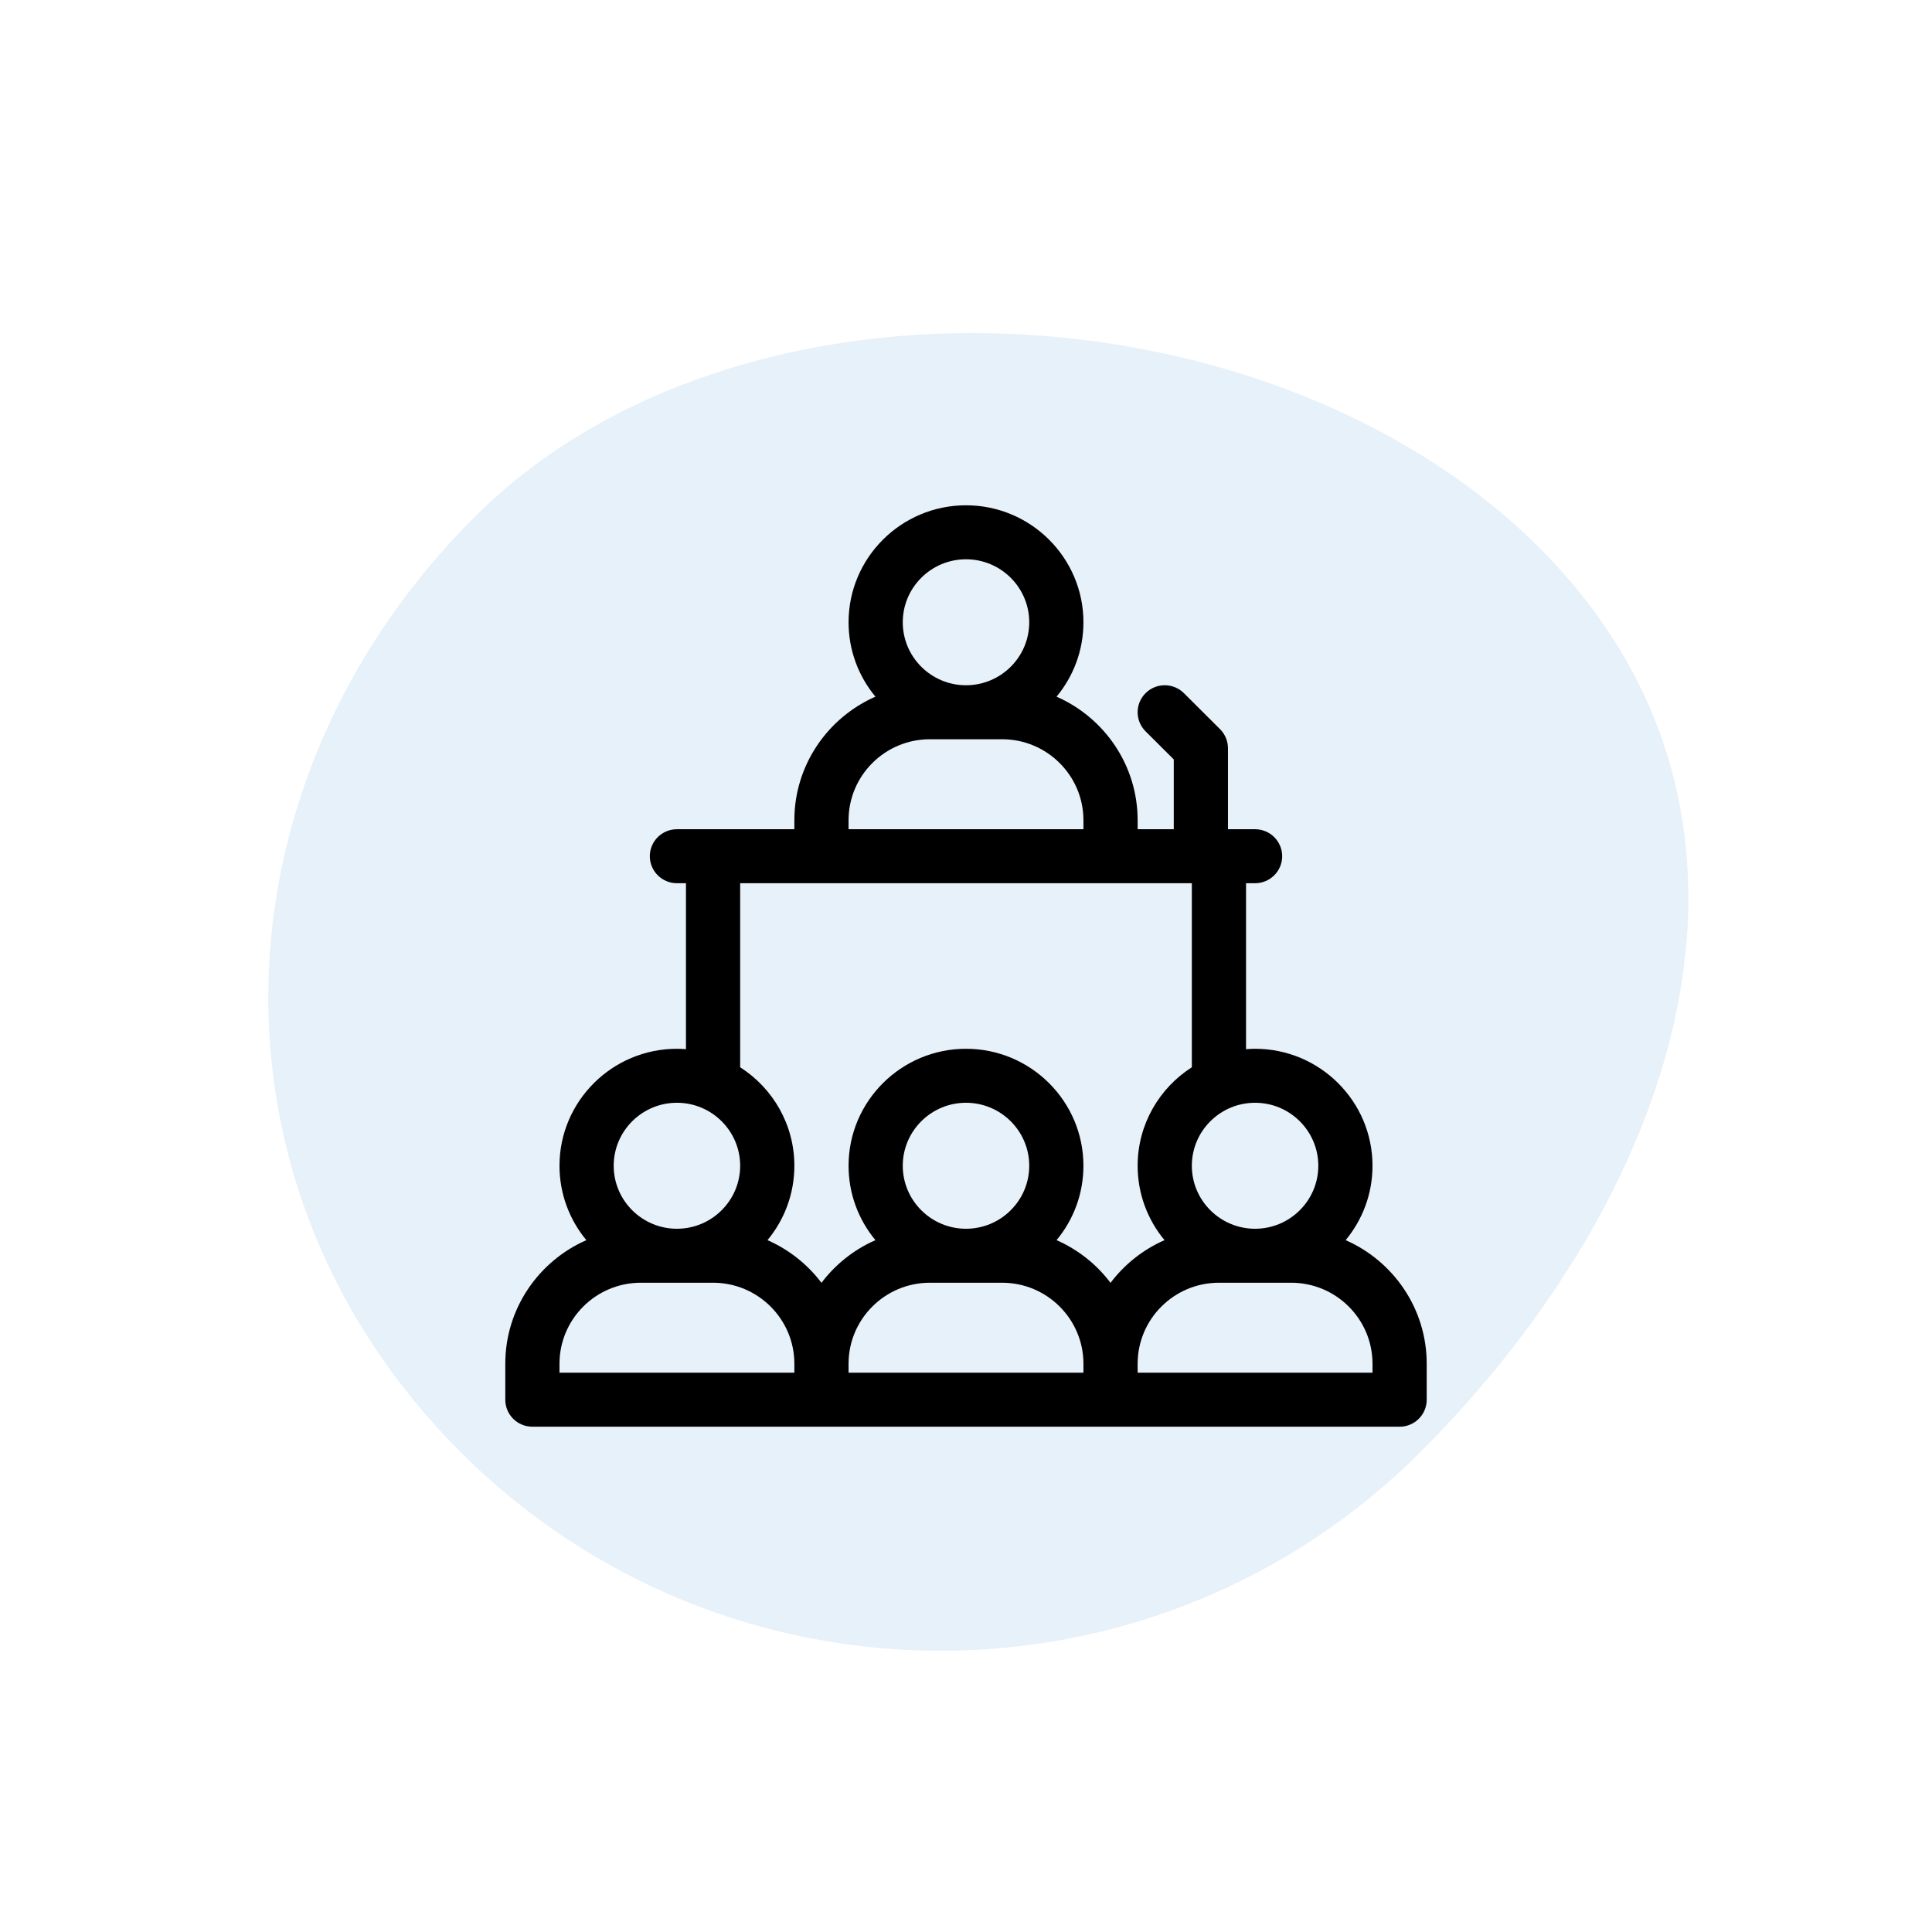
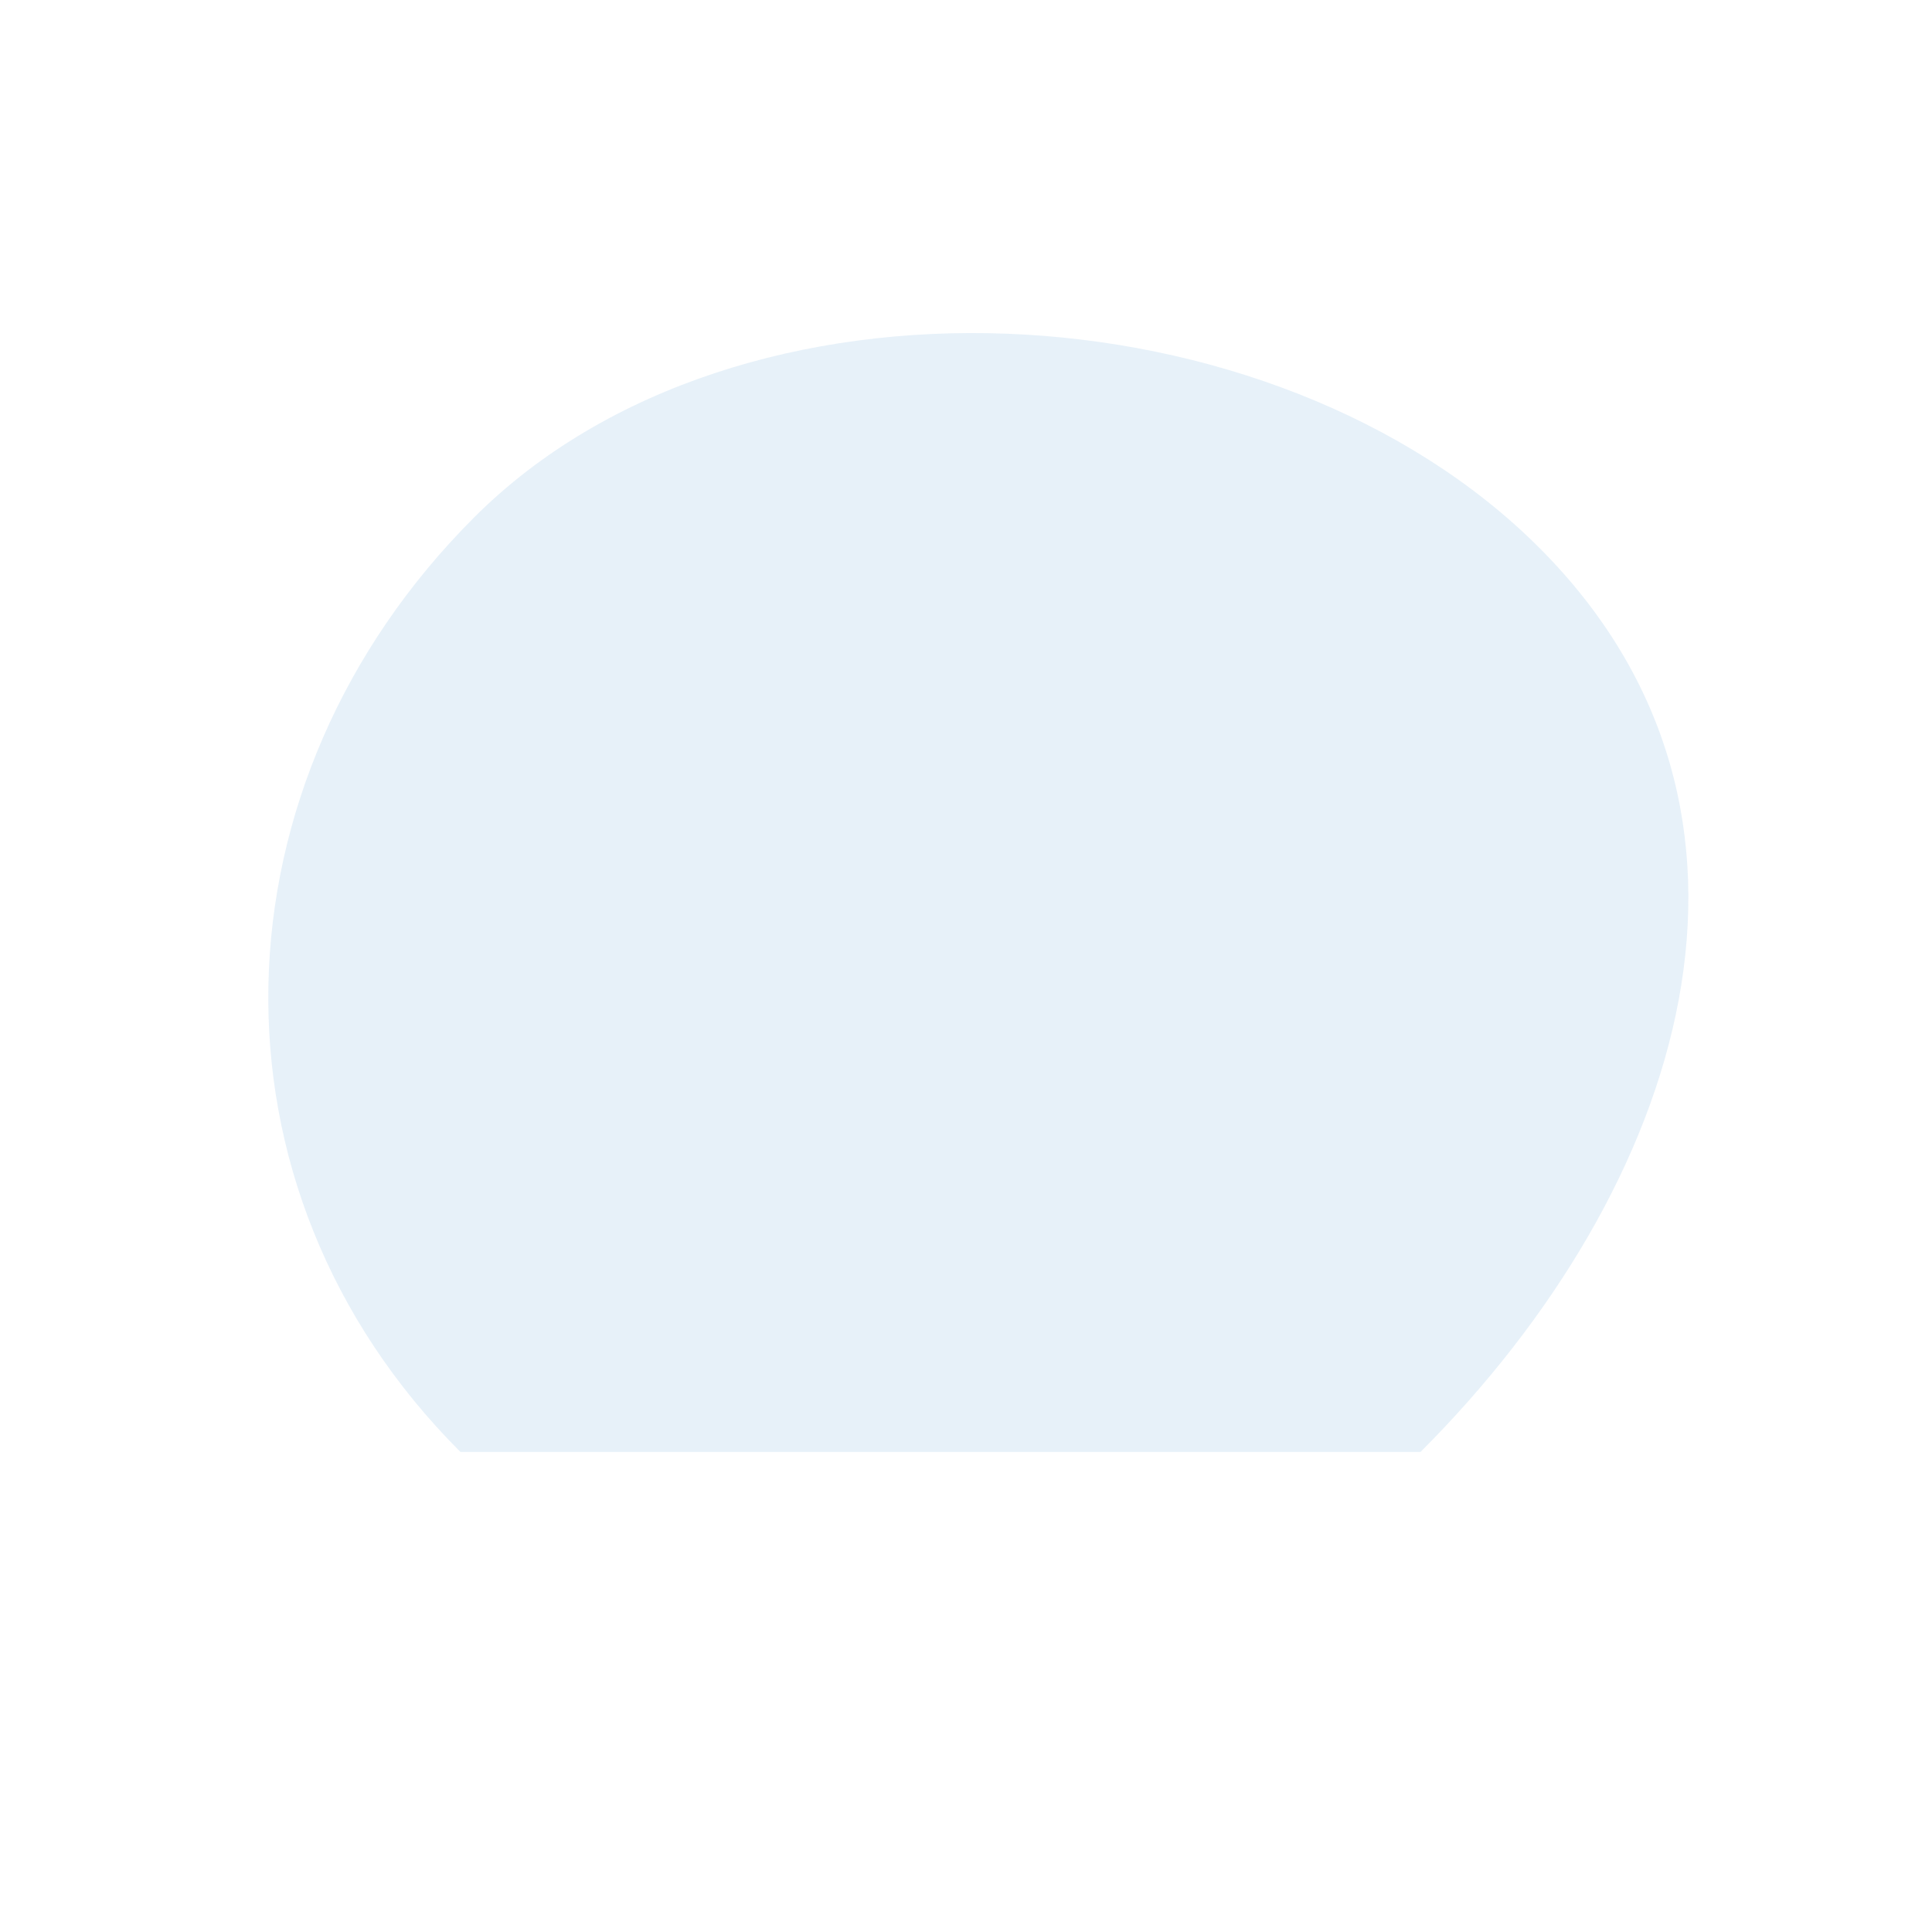
<svg xmlns="http://www.w3.org/2000/svg" width="130px" height="130px" viewBox="0 0 130 130" version="1.1">
  <title>E3FAA14B-5352-4B8A-BA70-10F8B1ABA5D9@3x</title>
  <defs>
    <filter color-interpolation-filters="auto" id="filter-1">
      <feColorMatrix in="SourceGraphic" type="matrix" values="0 0 0 0 0.333 0 0 0 0 0.616 0 0 0 0 0.827 0 0 0 1 0" />
    </filter>
  </defs>
  <g id="ACCUEIL-2021" stroke="none" stroke-width="1" fill="none" fill-rule="evenodd">
    <g id="Accueil-2021-V4" transform="translate(-1112, -2310)">
      <g id="Group-17" transform="translate(118, 2168)">
        <g id="Group-13-Copy-5" transform="translate(994, 142)">
-           <path d="M63.506,109.747 C88.735,109.747 112.176,97.601 112.176,72.371 C112.176,47.141 88.17,20.253 62.941,20.253 C37.711,20.253 17.824,38.835 17.824,64.065 C17.824,89.295 38.276,109.747 63.506,109.747 Z" id="Oval-Copy-4" fill-opacity="0.237" fill="#559DD3" opacity="0.599" transform="translate(65, 65) rotate(-45) translate(-65, -65) " />
+           <path d="M63.506,109.747 C88.735,109.747 112.176,97.601 112.176,72.371 C112.176,47.141 88.17,20.253 62.941,20.253 C37.711,20.253 17.824,38.835 17.824,64.065 Z" id="Oval-Copy-4" fill-opacity="0.237" fill="#559DD3" opacity="0.599" transform="translate(65, 65) rotate(-45) translate(-65, -65) " />
          <g filter="url(#filter-1)" id="conference">
            <g transform="translate(34, 34)">
-               <path d="M56.545,49.447 C57.674,48.086 58.353,46.341 58.353,44.441 C58.353,40.101 54.808,36.57 50.451,36.57 C50.246,36.57 50.044,36.581 49.843,36.596 L49.843,25.43 L50.451,25.43 C51.458,25.43 52.275,24.616 52.275,23.613 C52.275,22.61 51.458,21.797 50.451,21.797 L48.627,21.797 L48.627,16.348 C48.627,15.866 48.435,15.404 48.093,15.063 L45.662,12.641 C44.95,11.932 43.795,11.932 43.083,12.641 C42.371,13.351 42.371,14.501 43.083,15.21 L44.98,17.1 L44.98,21.797 L42.549,21.797 L42.549,21.191 C42.549,17.481 40.302,14.285 37.094,12.877 C38.223,11.515 38.902,9.771 38.902,7.871 C38.902,3.531 35.357,0 31,0 C26.643,0 23.098,3.531 23.098,7.871 C23.098,9.771 23.777,11.515 24.906,12.877 C21.698,14.285 19.451,17.481 19.451,21.191 L19.451,21.797 L11.549,21.797 C10.542,21.797 9.725,22.61 9.725,23.613 C9.725,24.616 10.542,25.43 11.549,25.43 L12.157,25.43 L12.157,36.596 C11.956,36.581 11.754,36.57 11.549,36.57 C7.192,36.57 3.647,40.101 3.647,44.441 C3.647,46.341 4.326,48.086 5.455,49.447 C2.247,50.855 0,54.051 0,57.762 L0,60.184 C0,61.187 0.816,62 1.824,62 L60.176,62 C61.184,62 62,61.187 62,60.184 L62,57.762 C62,54.051 59.753,50.855 56.545,49.447 Z M54.706,44.441 C54.706,46.778 52.797,48.68 50.451,48.68 C48.105,48.68 46.196,46.778 46.196,44.441 C46.196,42.104 48.105,40.203 50.451,40.203 C52.797,40.203 54.706,42.104 54.706,44.441 Z M31,3.633 C33.346,3.633 35.255,5.534 35.255,7.871 C35.255,10.208 33.346,12.109 31,12.109 C28.654,12.109 26.745,10.208 26.745,7.871 C26.745,5.534 28.654,3.633 31,3.633 Z M23.098,21.191 C23.098,18.187 25.552,15.742 28.569,15.742 L33.431,15.742 C36.448,15.742 38.902,18.187 38.902,21.191 L38.902,21.797 L23.098,21.797 L23.098,21.191 Z M15.804,25.43 L46.196,25.43 L46.196,37.814 C44.005,39.215 42.549,41.661 42.549,44.441 C42.549,46.341 43.228,48.086 44.357,49.447 C42.913,50.081 41.663,51.076 40.725,52.319 C39.788,51.076 38.538,50.081 37.094,49.447 C38.223,48.086 38.902,46.341 38.902,44.441 C38.902,40.101 35.357,36.57 31,36.57 C26.643,36.57 23.098,40.101 23.098,44.441 C23.098,46.341 23.777,48.086 24.906,49.447 C23.462,50.081 22.212,51.076 21.275,52.319 C20.337,51.076 19.087,50.081 17.643,49.447 C18.772,48.086 19.451,46.341 19.451,44.441 C19.451,41.661 17.995,39.215 15.804,37.814 L15.804,25.43 Z M26.745,44.441 C26.745,42.104 28.654,40.203 31,40.203 C33.346,40.203 35.255,42.104 35.255,44.441 C35.255,46.778 33.346,48.68 31,48.68 C28.654,48.68 26.745,46.778 26.745,44.441 Z M11.549,40.203 C13.895,40.203 15.804,42.104 15.804,44.441 C15.804,46.778 13.895,48.68 11.549,48.68 C9.203,48.68 7.294,46.778 7.294,44.441 C7.294,42.104 9.203,40.203 11.549,40.203 Z M3.647,57.762 C3.647,54.757 6.101,52.312 9.118,52.312 L13.98,52.312 C16.997,52.312 19.451,54.757 19.451,57.762 L19.451,58.367 L3.647,58.367 L3.647,57.762 Z M23.098,57.762 C23.098,54.757 25.552,52.312 28.569,52.312 L33.431,52.312 C36.448,52.312 38.902,54.757 38.902,57.762 L38.902,58.367 L23.098,58.367 L23.098,57.762 Z M58.353,58.367 L42.549,58.367 L42.549,57.762 C42.549,54.757 45.003,52.312 48.02,52.312 L52.882,52.312 C55.899,52.312 58.353,54.757 58.353,57.762 L58.353,58.367 Z" id="Shape" fill="#000000" fill-rule="nonzero" />
-             </g>
+               </g>
          </g>
        </g>
      </g>
    </g>
  </g>
</svg>